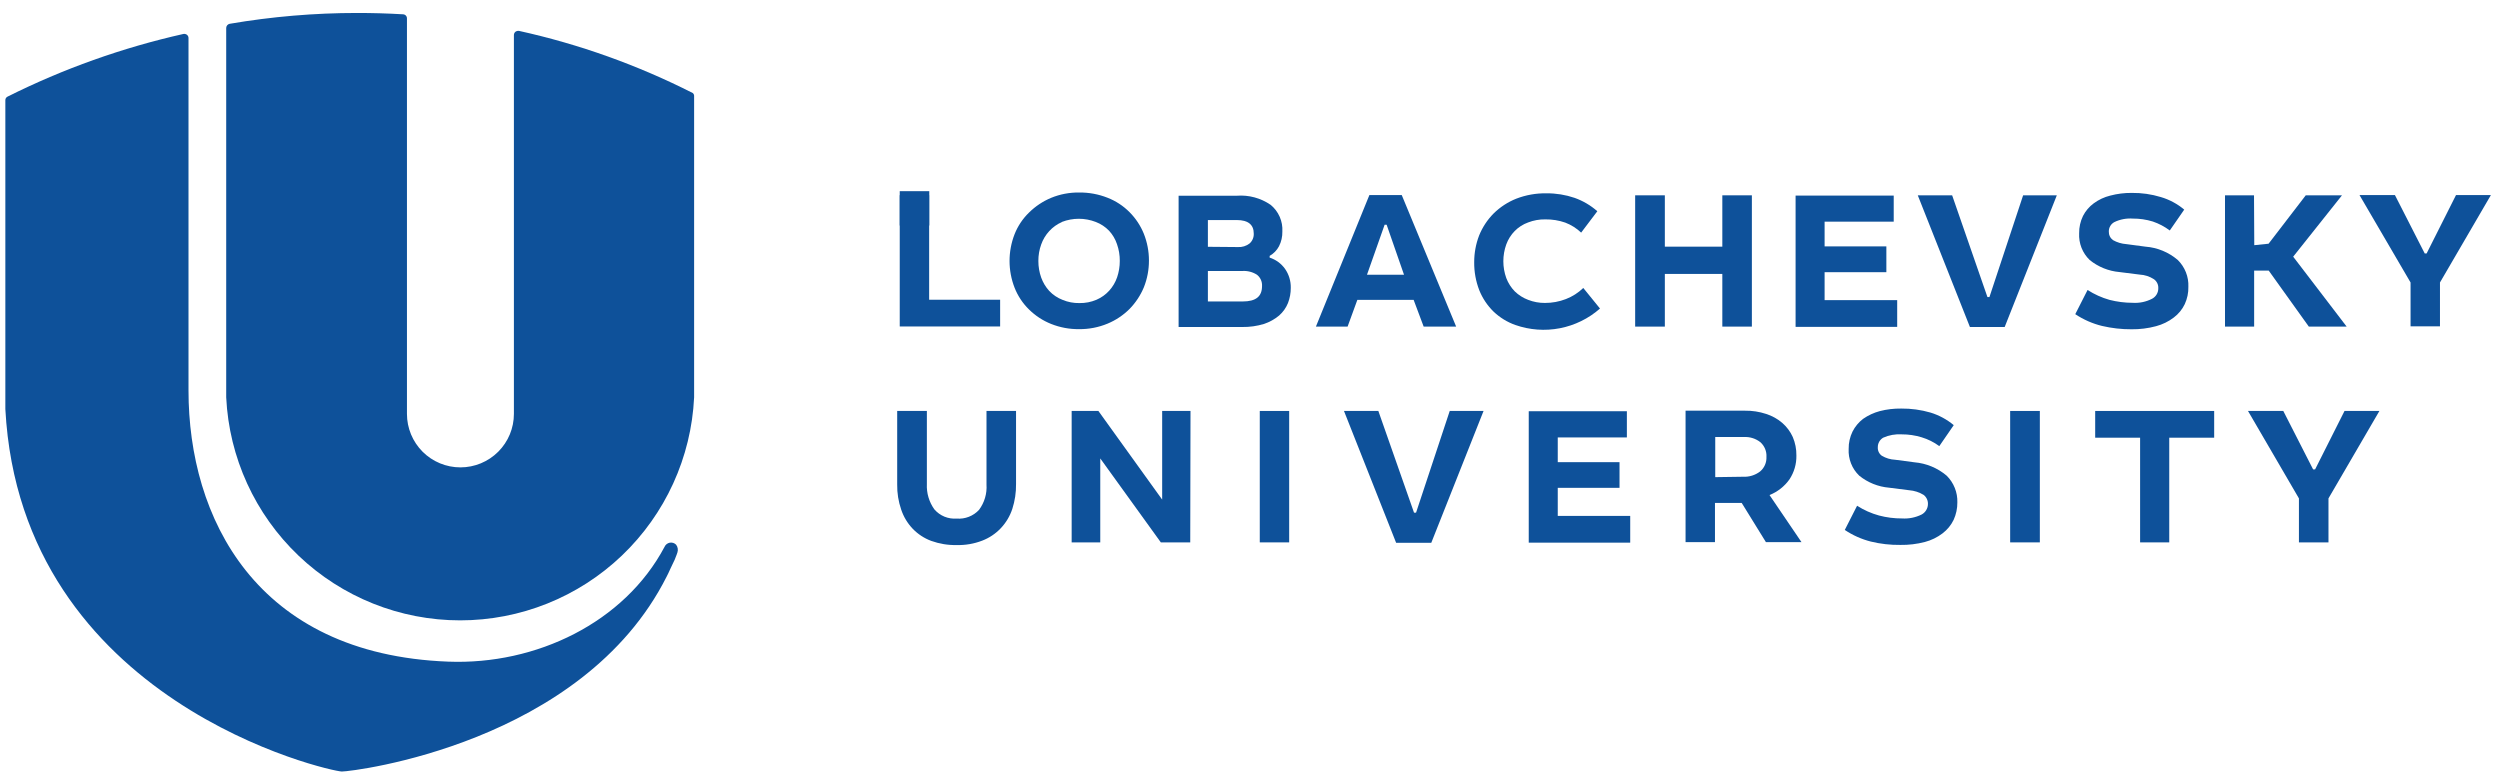
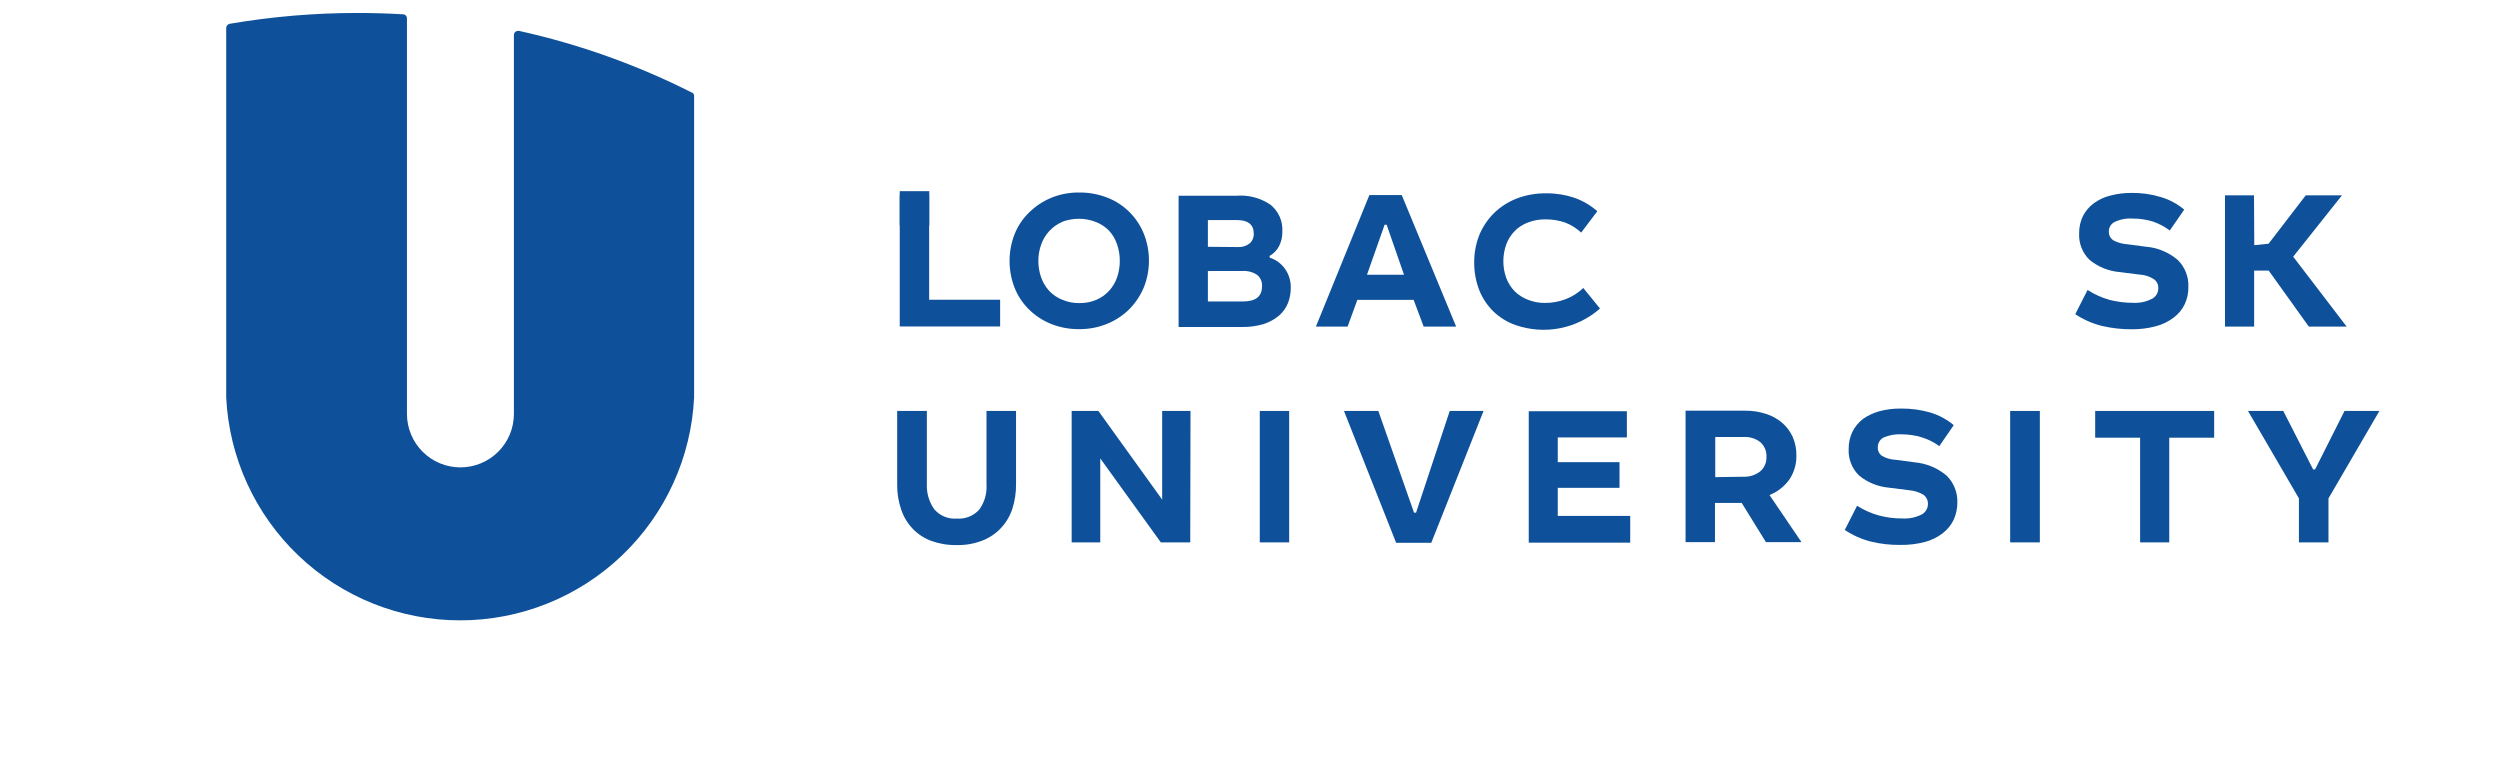
<svg xmlns="http://www.w3.org/2000/svg" width="187" height="58" viewBox="0 0 187 58" fill="none">
  <path d="M51.82 6.96C47.7 4.869 43.332 3.307 38.82 2.31C38.724 2.298 38.628 2.324 38.55 2.38C38.516 2.41 38.488 2.447 38.469 2.488C38.45 2.53 38.44 2.575 38.44 2.62V30.96C38.44 32.021 38.019 33.038 37.268 33.789C36.518 34.539 35.501 34.96 34.44 34.96C33.379 34.96 32.362 34.539 31.611 33.789C30.861 33.038 30.44 32.021 30.44 30.96V1.38C30.441 1.341 30.435 1.302 30.421 1.265C30.407 1.228 30.386 1.194 30.359 1.165C30.332 1.136 30.3 1.113 30.264 1.097C30.228 1.081 30.189 1.071 30.15 1.07C28.96 1 27.83 0.97 26.72 0.97C23.523 0.97 20.331 1.241 17.18 1.78C17.108 1.794 17.042 1.832 16.995 1.889C16.947 1.945 16.921 2.017 16.92 2.09V29.72C17.135 34.217 19.073 38.458 22.331 41.564C25.589 44.67 29.918 46.403 34.42 46.403C38.922 46.403 43.251 44.67 46.509 41.564C49.767 38.458 51.705 34.217 51.92 29.72V7.2C51.924 7.155 51.917 7.11 51.9 7.068C51.882 7.026 51.855 6.989 51.82 6.96Z" fill="#0E519A" />
-   <path d="M50.57 40.74C50.509 40.679 50.434 40.634 50.352 40.608C50.269 40.583 50.182 40.577 50.097 40.593C50.013 40.609 49.933 40.645 49.866 40.699C49.798 40.752 49.744 40.821 49.71 40.9C46.71 46.56 40.11 49.75 33.52 49.49C19.1 48.94 14.1 38.68 14.1 29.21V2.84C14.1 2.793 14.089 2.747 14.068 2.706C14.047 2.664 14.017 2.628 13.98 2.6C13.943 2.573 13.9 2.554 13.856 2.543C13.811 2.533 13.765 2.532 13.72 2.54C9.159 3.566 4.741 5.14 0.56 7.23C0.51 7.255 0.468 7.294 0.44 7.341C0.412 7.389 0.398 7.444 0.4 7.5V30.6C1.58 52.6 24.75 57.71 25.57 57.71C26.39 57.71 43.57 55.65 49.87 43.12L49.99 42.88C50.05 42.75 50.1 42.63 50.16 42.51L50.46 41.88L50.43 41.96C50.59 41.58 50.66 41.35 50.67 41.33C50.703 41.231 50.712 41.125 50.694 41.022C50.677 40.919 50.634 40.822 50.57 40.74Z" fill="#0E519A" />
  <path d="M69.51 14.3H67.3V16.87H69.51V14.3Z" fill="#0E519A" />
  <path d="M69.5 22.42H74.81V24.42H67.3V14.6H69.5V22.42Z" fill="#0E519A" />
  <path d="M82.841 14.79C83.46 15.03 84.022 15.398 84.49 15.87C84.952 16.333 85.316 16.884 85.561 17.49C85.813 18.126 85.942 18.805 85.941 19.49C85.943 20.175 85.814 20.854 85.561 21.49C85.31 22.093 84.947 22.643 84.49 23.11C84.018 23.581 83.457 23.955 82.841 24.21C82.168 24.488 81.448 24.627 80.721 24.62C80.002 24.629 79.288 24.496 78.621 24.23C78.004 23.983 77.443 23.616 76.971 23.15C76.499 22.689 76.131 22.134 75.89 21.52C75.389 20.234 75.389 18.806 75.89 17.52C76.131 16.909 76.499 16.357 76.971 15.9C77.445 15.432 78.005 15.058 78.621 14.8C79.286 14.526 80.001 14.39 80.721 14.4C81.446 14.391 82.166 14.524 82.841 14.79ZM79.43 16.61C79.069 16.767 78.745 16.999 78.48 17.29C78.214 17.579 78.01 17.919 77.88 18.29C77.738 18.684 77.667 19.101 77.67 19.52C77.668 19.942 77.739 20.362 77.88 20.76C78.013 21.129 78.217 21.469 78.48 21.76C78.76 22.055 79.101 22.284 79.48 22.43C79.879 22.597 80.308 22.678 80.74 22.67C81.18 22.679 81.617 22.594 82.02 22.42C82.382 22.264 82.706 22.032 82.971 21.74C83.233 21.45 83.434 21.11 83.561 20.74C83.694 20.347 83.761 19.935 83.76 19.52C83.764 19.091 83.693 18.665 83.55 18.26C83.426 17.889 83.225 17.548 82.96 17.26C82.68 16.969 82.338 16.744 81.96 16.6C81.146 16.286 80.245 16.286 79.43 16.6V16.61Z" fill="#0E519A" />
  <path d="M95.04 15.32C95.335 15.56 95.568 15.867 95.721 16.214C95.874 16.562 95.942 16.941 95.92 17.32C95.929 17.702 95.843 18.08 95.67 18.42C95.51 18.722 95.267 18.971 94.97 19.14V19.27C95.434 19.419 95.837 19.714 96.12 20.11C96.41 20.526 96.561 21.023 96.55 21.53C96.552 21.92 96.481 22.307 96.34 22.67C96.195 23.027 95.969 23.346 95.68 23.6C95.346 23.879 94.963 24.092 94.55 24.23C94.022 24.391 93.472 24.468 92.92 24.46H88.16V14.64H92.51C93.406 14.571 94.299 14.811 95.04 15.32ZM92.6 18.48C92.913 18.499 93.223 18.403 93.47 18.21C93.575 18.117 93.658 18.001 93.711 17.871C93.765 17.741 93.788 17.601 93.78 17.46C93.78 16.81 93.36 16.46 92.52 16.46H90.35V18.46L92.6 18.48ZM92.95 22.55C93.95 22.55 94.4 22.17 94.4 21.4C94.41 21.238 94.381 21.076 94.315 20.928C94.249 20.78 94.148 20.65 94.02 20.55C93.696 20.343 93.314 20.245 92.93 20.27H90.35V22.55H92.95Z" fill="#0E519A" />
  <path d="M108.92 24.43H106.49L105.74 22.43H101.53L100.8 24.43H98.43L102.43 14.59H104.85L108.92 24.43ZM105.02 20.55L103.72 16.81H103.57L102.25 20.55H105.02Z" fill="#0E519A" />
  <path d="M117.08 16.65C116.601 16.484 116.097 16.402 115.59 16.41C115.149 16.401 114.711 16.48 114.3 16.64C113.923 16.776 113.581 16.995 113.3 17.28C113.022 17.565 112.807 17.906 112.67 18.28C112.377 19.094 112.377 19.985 112.67 20.8C112.812 21.174 113.03 21.514 113.31 21.8C113.596 22.076 113.937 22.291 114.31 22.43C114.708 22.585 115.132 22.663 115.56 22.66C116.097 22.662 116.629 22.564 117.13 22.37C117.614 22.183 118.056 21.9 118.43 21.54L119.68 23.08C118.829 23.828 117.794 24.336 116.681 24.552C115.569 24.768 114.419 24.684 113.35 24.31C112.742 24.095 112.187 23.754 111.72 23.31C111.256 22.856 110.892 22.311 110.65 21.71C110.391 21.04 110.262 20.328 110.27 19.61C110.269 18.926 110.394 18.248 110.64 17.61C110.888 16.997 111.255 16.44 111.72 15.97C112.207 15.49 112.785 15.112 113.42 14.86C114.14 14.582 114.908 14.447 115.68 14.46C116.394 14.455 117.104 14.57 117.78 14.8C118.405 15.022 118.982 15.361 119.48 15.8L118.27 17.4C117.927 17.073 117.522 16.818 117.08 16.65Z" fill="#0E519A" />
-   <path d="M124.53 18.45H128.83V14.61H131.04V24.43H128.83V20.49H124.53V24.43H122.31V14.61H124.53V18.45Z" fill="#0E519A" />
-   <path d="M141.65 16.58H136.48V18.43H141.1V20.36H136.48V22.45H141.91V24.45H134.31V14.63H141.65V16.58Z" fill="#0E519A" />
-   <path d="M148.66 22.22H148.81L151.33 14.61H153.85L149.95 24.46H147.35L143.45 14.61H146.02L148.66 22.22Z" fill="#0E519A" />
  <path d="M161.03 16.57C160.545 16.421 160.039 16.346 159.53 16.35C159.059 16.316 158.587 16.405 158.16 16.61C158.031 16.677 157.923 16.779 157.849 16.905C157.775 17.03 157.737 17.174 157.74 17.32C157.736 17.444 157.762 17.567 157.816 17.678C157.87 17.79 157.951 17.887 158.05 17.96C158.357 18.133 158.699 18.236 159.05 18.26L160.48 18.45C161.373 18.517 162.221 18.867 162.9 19.45C163.164 19.71 163.37 20.022 163.506 20.367C163.642 20.711 163.705 21.08 163.69 21.45C163.701 21.898 163.608 22.343 163.42 22.75C163.232 23.144 162.95 23.487 162.6 23.75C162.205 24.052 161.753 24.273 161.27 24.4C160.674 24.56 160.058 24.637 159.44 24.63C158.697 24.634 157.955 24.55 157.23 24.38C156.518 24.205 155.841 23.908 155.23 23.5L156.15 21.69C156.657 22.016 157.21 22.266 157.79 22.43C158.356 22.575 158.937 22.649 159.52 22.65C160.022 22.683 160.523 22.579 160.97 22.35C161.115 22.275 161.235 22.162 161.318 22.022C161.401 21.882 161.444 21.722 161.44 21.56C161.447 21.43 161.421 21.301 161.365 21.184C161.309 21.067 161.225 20.966 161.12 20.89C160.801 20.68 160.432 20.559 160.05 20.54L158.54 20.35C157.724 20.279 156.947 19.965 156.31 19.45C156.043 19.193 155.834 18.881 155.697 18.536C155.561 18.191 155.501 17.82 155.52 17.45C155.513 17 155.613 16.554 155.81 16.15C156 15.778 156.274 15.457 156.61 15.21C156.981 14.936 157.403 14.739 157.85 14.63C158.373 14.492 158.911 14.425 159.45 14.43C160.189 14.42 160.924 14.525 161.63 14.74C162.272 14.929 162.868 15.249 163.38 15.68L162.3 17.24C161.915 16.951 161.487 16.725 161.03 16.57Z" fill="#0E519A" />
  <path d="M168.62 18.34L169.69 18.23L172.47 14.61H175.18L171.53 19.2L175.53 24.43H172.7L169.7 20.24H168.61V24.43H166.43V14.61H168.6L168.62 18.34Z" fill="#0E519A" />
-   <path d="M181.37 18.96H181.51L183.71 14.59H186.32L182.51 21.13V24.41H180.31V21.13L176.49 14.59H179.14L181.37 18.96Z" fill="#0E519A" />
  <path d="M69.33 36.21C69.298 36.885 69.496 37.551 69.89 38.1C70.095 38.338 70.353 38.525 70.643 38.645C70.933 38.764 71.247 38.814 71.56 38.79C71.869 38.815 72.18 38.769 72.469 38.656C72.759 38.544 73.019 38.367 73.23 38.14C73.638 37.594 73.837 36.92 73.79 36.24V30.74H76V36.2C76.009 36.835 75.915 37.466 75.72 38.07C75.542 38.607 75.249 39.099 74.86 39.51C74.472 39.92 73.997 40.238 73.47 40.44C72.861 40.675 72.212 40.787 71.56 40.77C70.913 40.784 70.269 40.679 69.66 40.46C69.134 40.265 68.659 39.954 68.27 39.55C67.882 39.143 67.588 38.654 67.41 38.12C67.202 37.516 67.1 36.88 67.11 36.24V30.74H69.33V36.21Z" fill="#0E519A" />
  <path d="M89.03 40.57H86.83L82.3 34.29V40.57H80.16V30.74H82.16L86.93 37.37V30.74H89.05L89.03 40.57Z" fill="#0E519A" />
  <path d="M96.43 40.57H94.231V30.74H96.43V40.57Z" fill="#0E519A" />
  <path d="M105.77 38.35H105.92L108.44 30.74H110.97L107.06 40.6H104.43L100.53 30.74H103.1L105.77 38.35Z" fill="#0E519A" />
  <path d="M121.69 32.72H116.52V34.57H121.14V36.49H116.52V38.59H121.94V40.59H114.35V30.76H121.69V32.72Z" fill="#0E519A" />
  <path d="M132.1 30.96C132.544 31.1 132.956 31.328 133.31 31.63C133.647 31.922 133.917 32.284 134.1 32.69C134.285 33.126 134.377 33.596 134.37 34.07C134.383 34.706 134.201 35.33 133.85 35.86C133.476 36.385 132.958 36.791 132.36 37.03L134.75 40.55H132.09L130.28 37.62H128.28V40.55H126.08V30.72H130.53C131.063 30.712 131.594 30.794 132.1 30.96ZM130.38 35.66C130.836 35.685 131.286 35.546 131.65 35.27C131.81 35.137 131.937 34.968 132.02 34.777C132.103 34.586 132.141 34.378 132.13 34.17C132.142 33.966 132.107 33.763 132.029 33.574C131.951 33.385 131.832 33.217 131.68 33.08C131.329 32.802 130.887 32.663 130.44 32.69H128.3V35.69L130.38 35.66Z" fill="#0E519A" />
  <path d="M143.74 32.71C143.258 32.562 142.755 32.488 142.25 32.49C141.773 32.459 141.296 32.545 140.86 32.74C140.737 32.813 140.635 32.916 140.564 33.041C140.494 33.166 140.458 33.307 140.46 33.45C140.451 33.574 140.474 33.697 140.526 33.809C140.579 33.922 140.659 34.018 140.76 34.09C141.064 34.271 141.407 34.374 141.76 34.39L143.2 34.58C144.088 34.655 144.93 35.005 145.61 35.58C145.874 35.841 146.081 36.153 146.218 36.497C146.356 36.841 146.421 37.21 146.41 37.58C146.414 38.032 146.318 38.479 146.13 38.89C145.938 39.283 145.658 39.625 145.31 39.89C144.914 40.193 144.462 40.414 143.98 40.54C143.383 40.696 142.767 40.77 142.15 40.76C141.406 40.77 140.664 40.686 139.94 40.51C139.245 40.334 138.586 40.04 137.99 39.64L138.91 37.83C139.417 38.154 139.97 38.401 140.55 38.56C141.115 38.709 141.696 38.783 142.28 38.78C142.781 38.811 143.28 38.711 143.73 38.49C143.874 38.414 143.995 38.301 144.079 38.161C144.164 38.022 144.209 37.863 144.21 37.7C144.214 37.57 144.187 37.44 144.132 37.322C144.076 37.204 143.993 37.1 143.89 37.02C143.563 36.819 143.193 36.7 142.81 36.67L141.31 36.48C140.49 36.411 139.71 36.098 139.07 35.58C138.802 35.323 138.593 35.012 138.457 34.666C138.321 34.321 138.26 33.951 138.28 33.58C138.273 33.13 138.373 32.685 138.57 32.28C138.759 31.908 139.029 31.584 139.36 31.33C139.74 31.066 140.163 30.87 140.61 30.75C141.133 30.616 141.671 30.553 142.21 30.56C142.951 30.553 143.689 30.654 144.4 30.86C145.037 31.055 145.629 31.374 146.14 31.8L145.06 33.37C144.661 33.076 144.215 32.853 143.74 32.71Z" fill="#0E519A" />
  <path d="M152.58 40.57H150.36V30.74H152.58V40.57Z" fill="#0E519A" />
  <path d="M165.62 32.74H162.26V40.57H160.08V32.74H156.72V30.74H165.62V32.74Z" fill="#0E519A" />
  <path d="M173.02 35.11H173.17L175.37 30.74H177.98L174.17 37.28V40.57H171.96V37.28L168.15 30.74H170.79L173.02 35.11Z" fill="#0E519A" />
</svg>